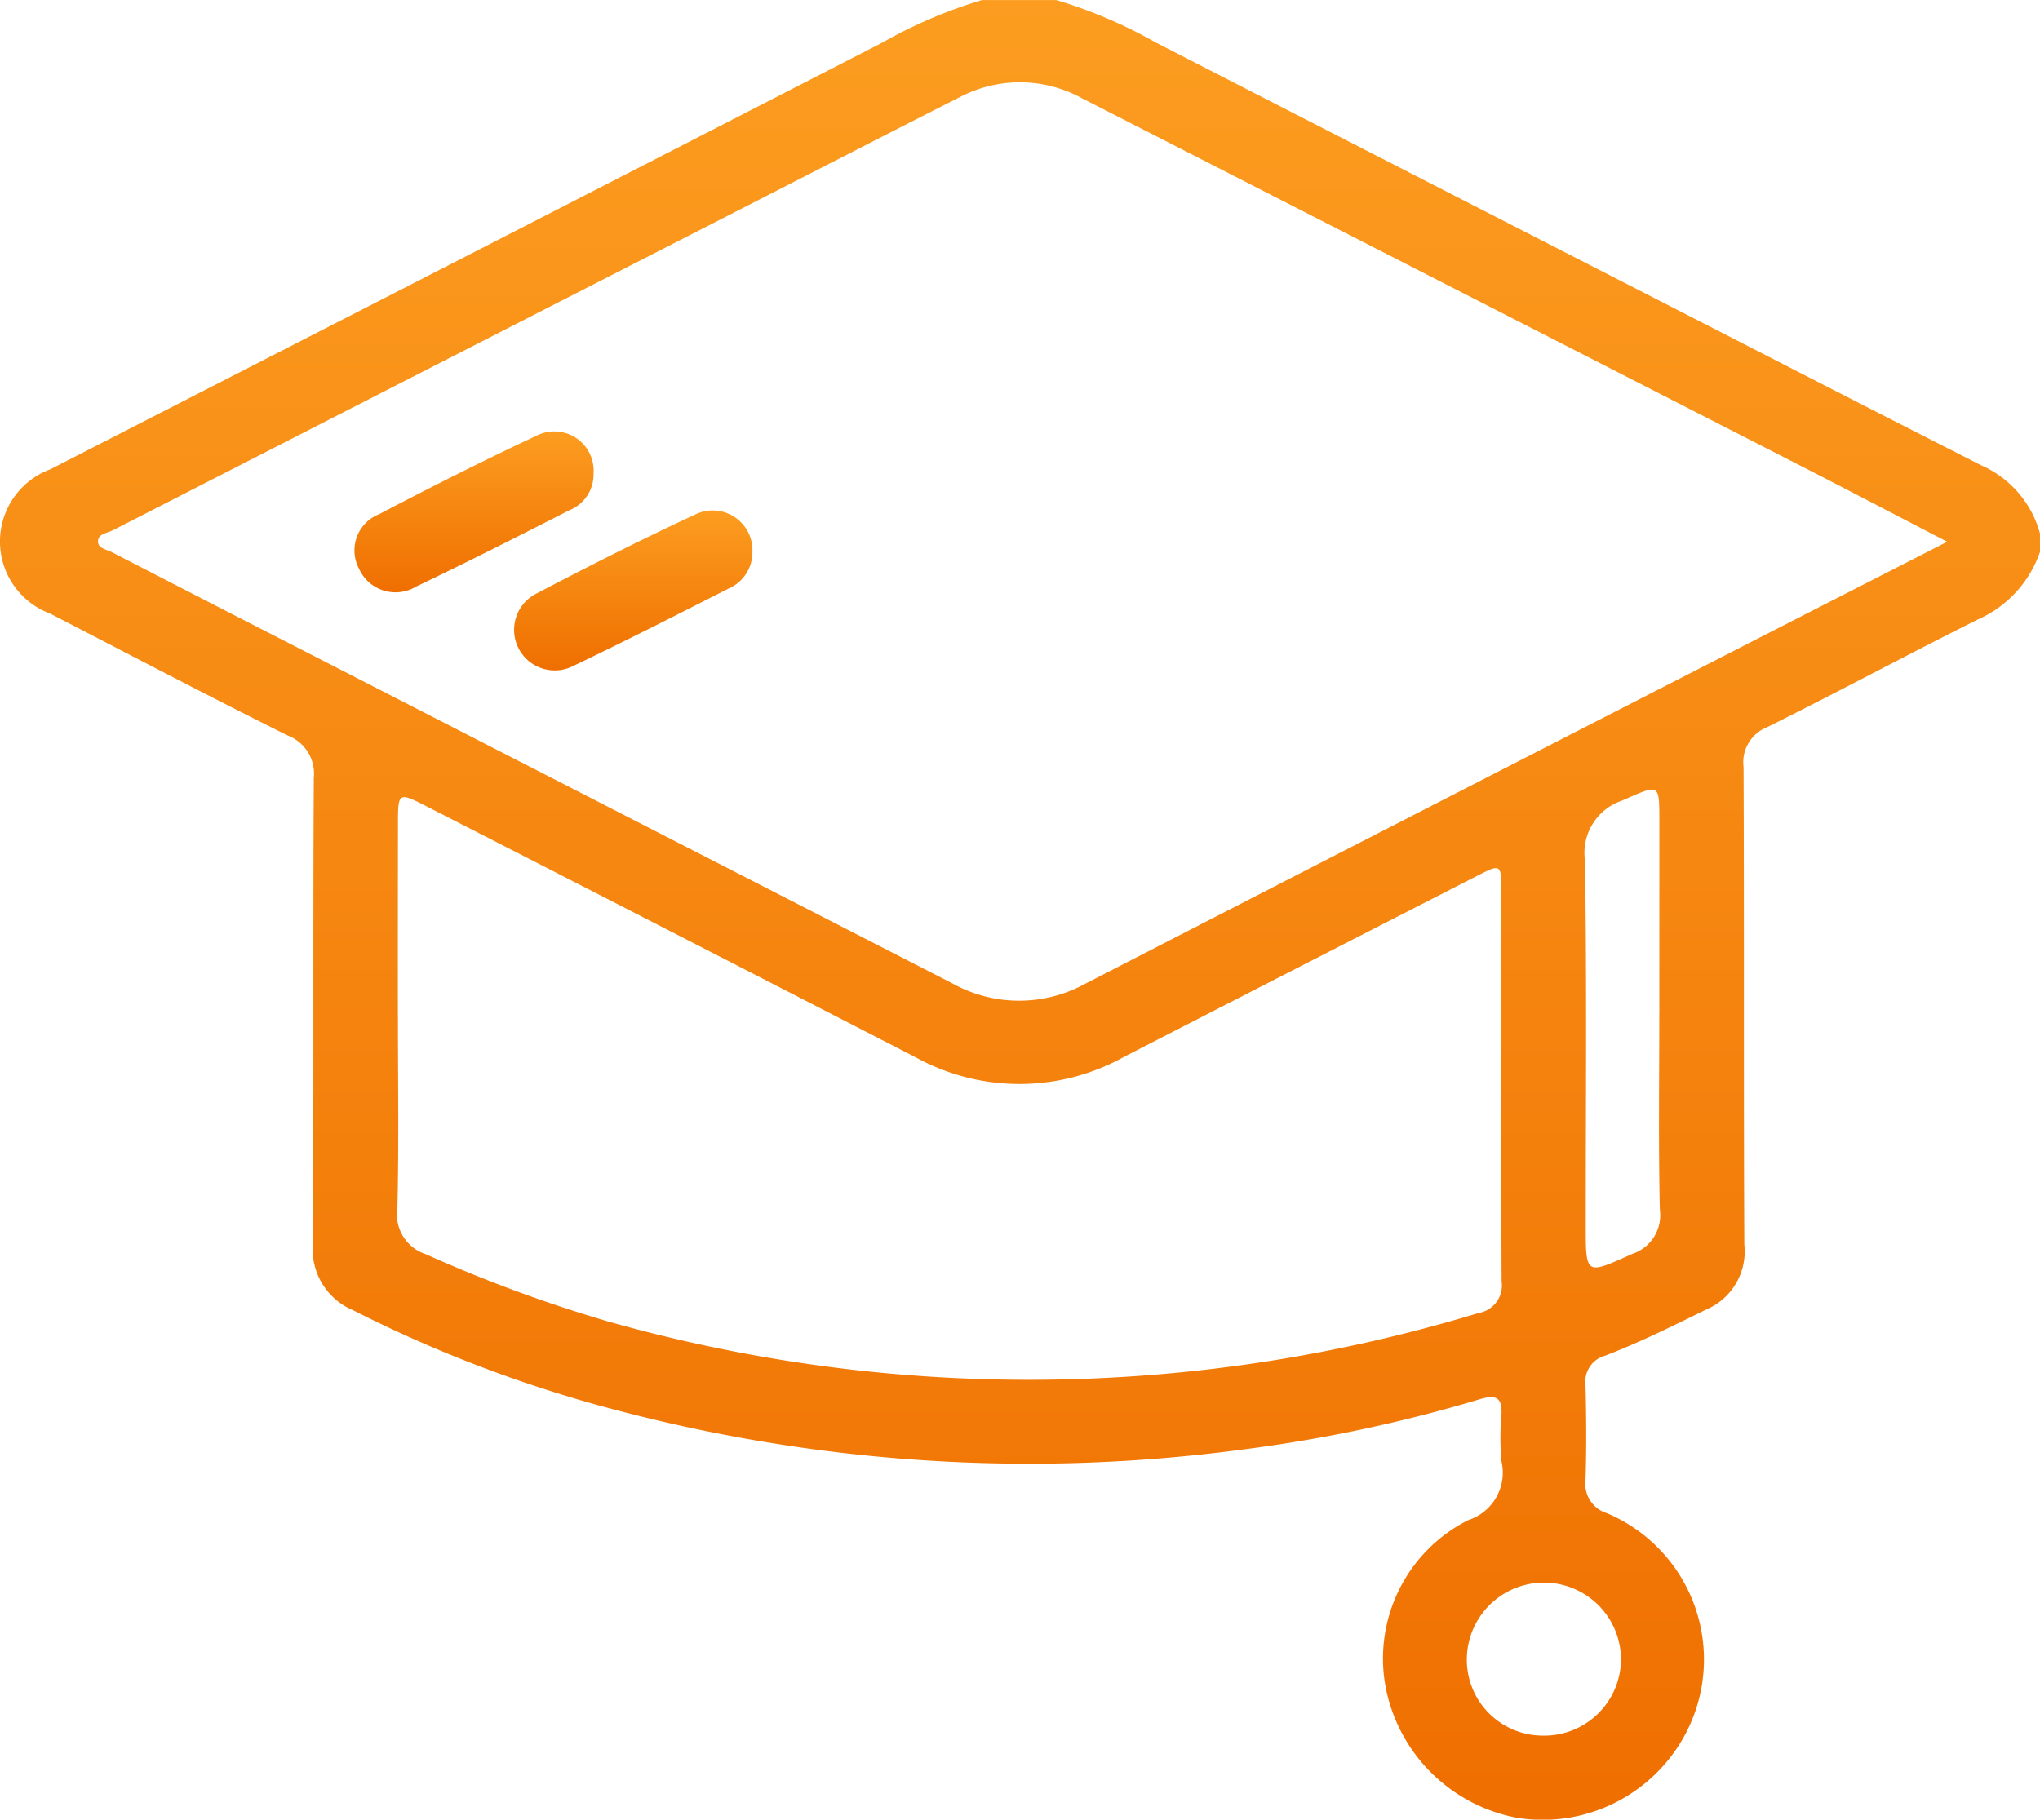
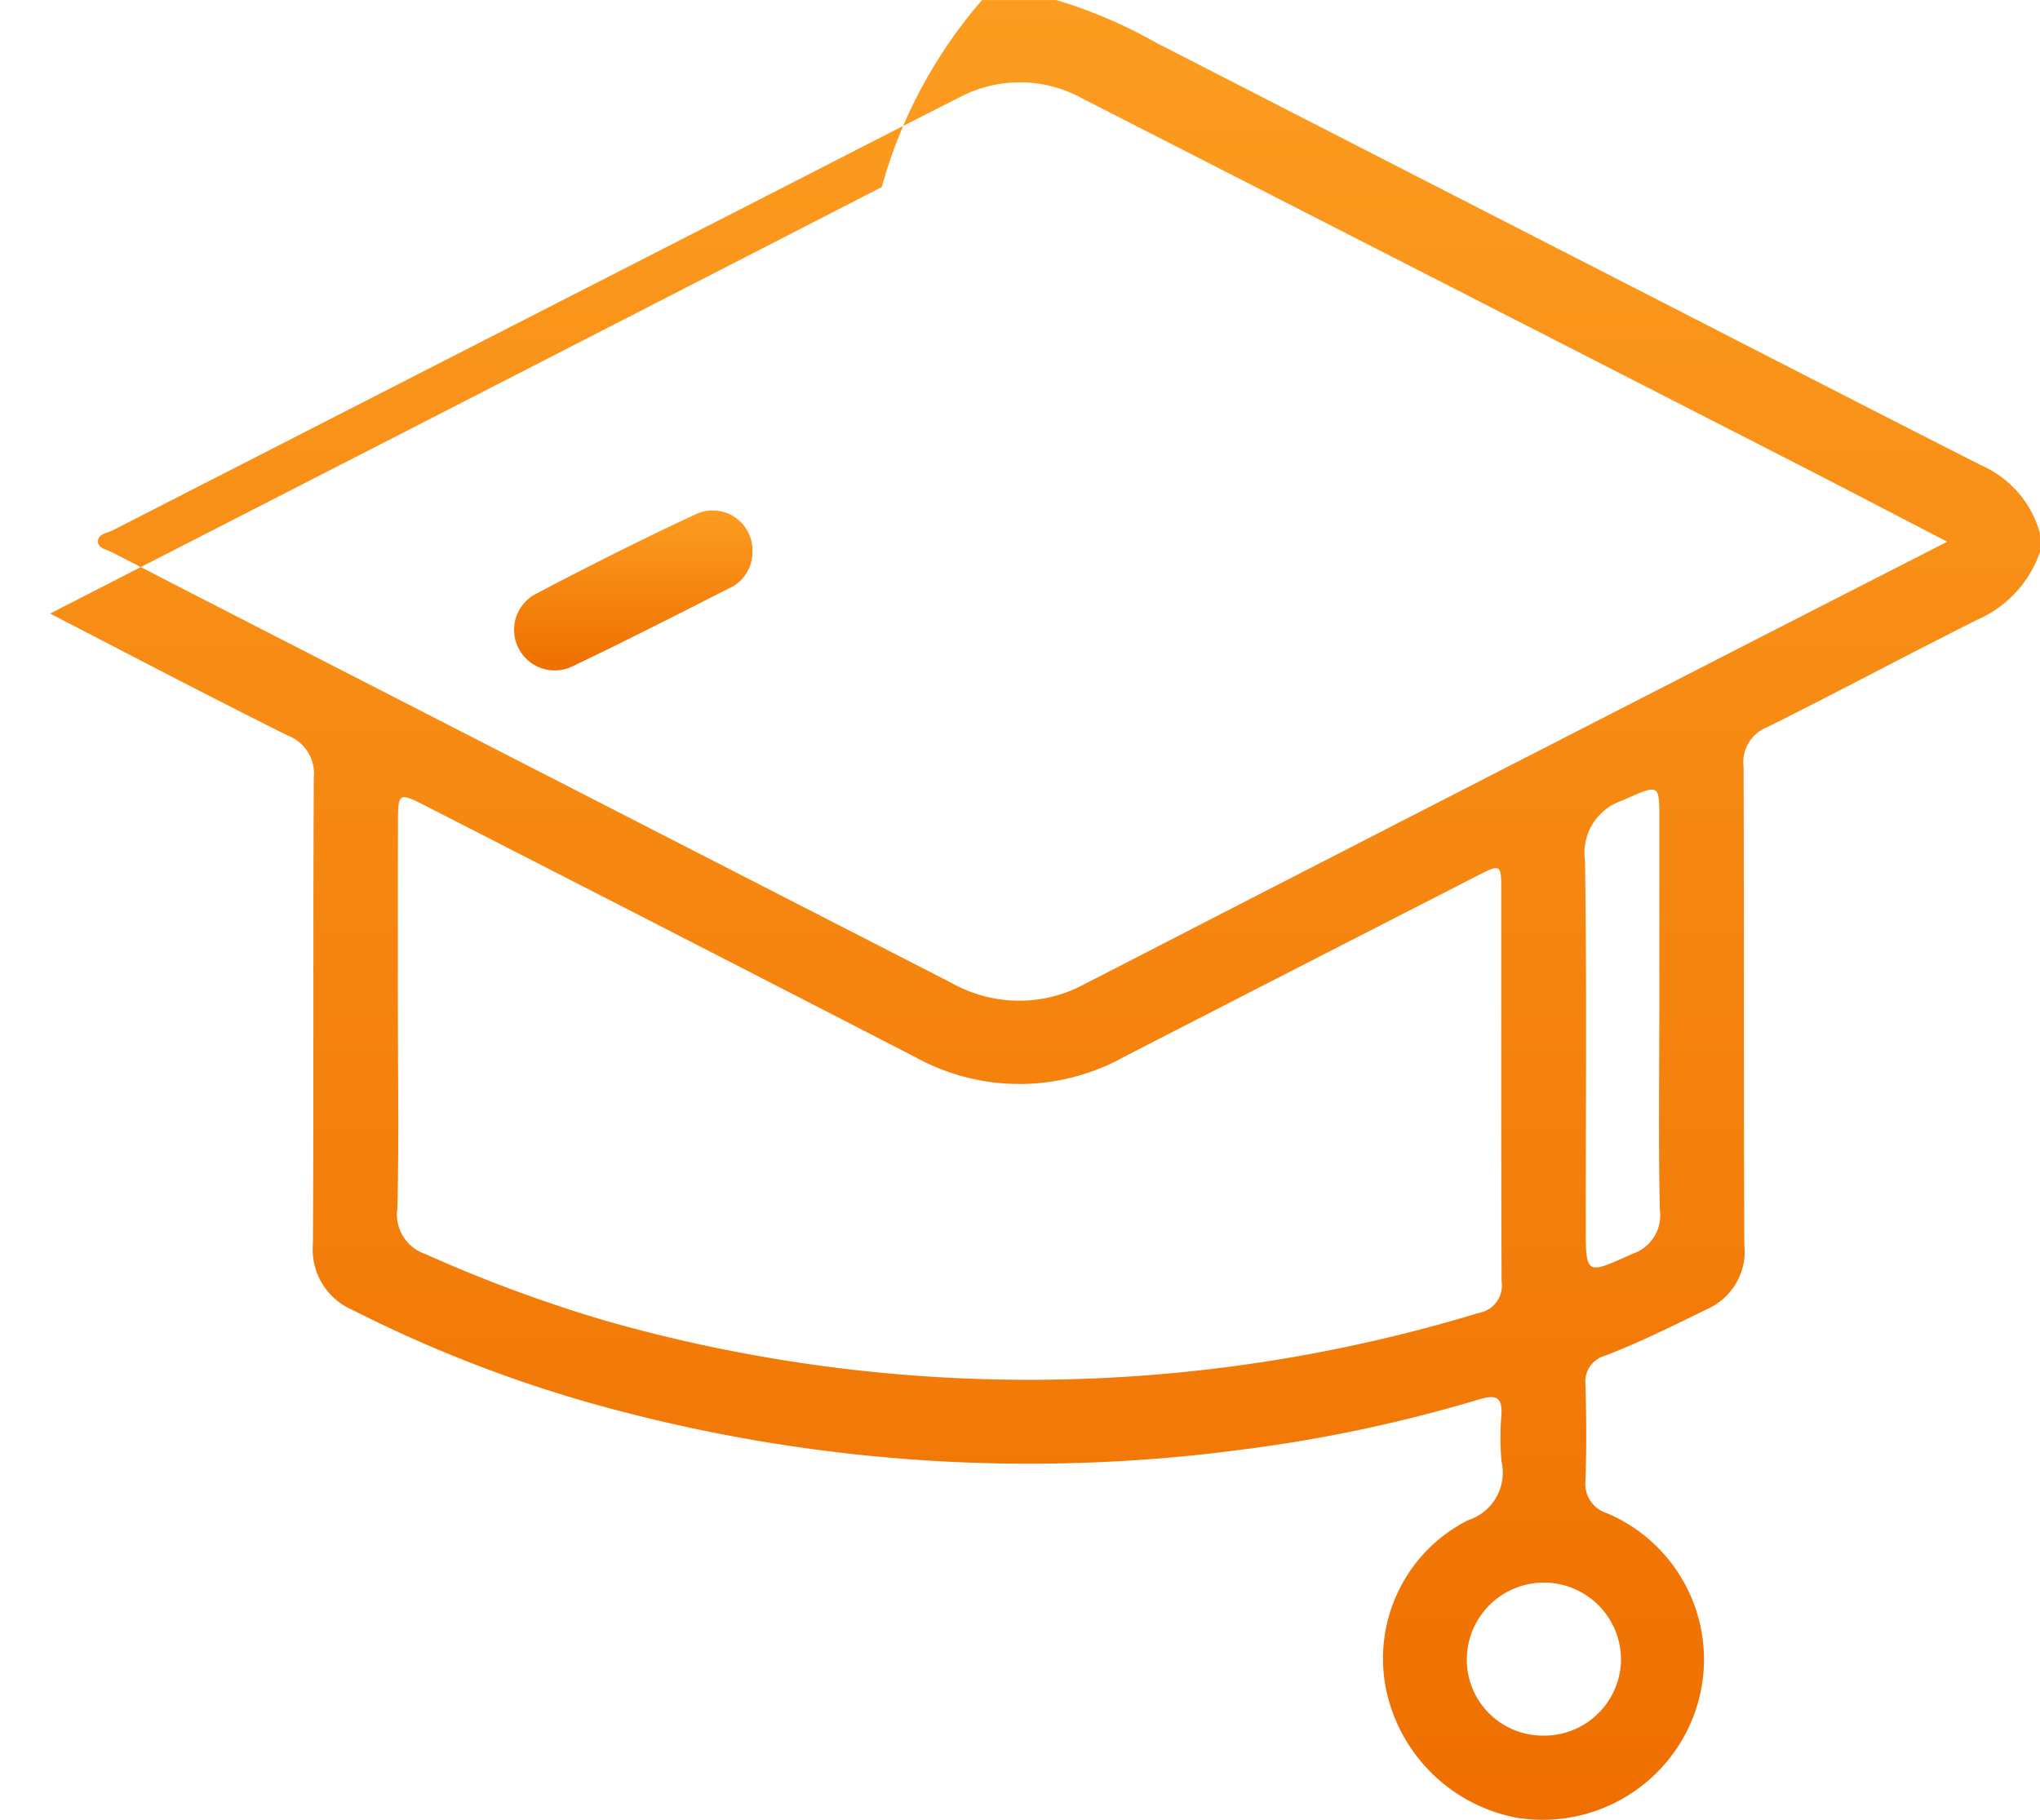
<svg xmlns="http://www.w3.org/2000/svg" width="95.462" height="85.173" viewBox="0 0 95.462 85.173">
  <defs>
    <linearGradient id="linear-gradient" x1="0.5" x2="0.5" y2="1" gradientUnits="objectBoundingBox">
      <stop offset="0" stop-color="#fc9d20" />
      <stop offset="1" stop-color="#ef6f00" />
    </linearGradient>
  </defs>
  <g id="icn3" transform="translate(-137.346 -159.997)">
    <g id="Сгруппировать_250" data-name="Сгруппировать 250" transform="translate(137.346 159.997)">
      <g id="Сгруппировать_249" data-name="Сгруппировать 249" transform="translate(0)">
-         <path id="Контур_652" data-name="Контур 652" d="M232.808,185.829A5.372,5.372,0,0,1,229.885,189c-3.3,1.649-6.552,3.4-9.855,5.04a1.762,1.762,0,0,0-1.094,1.856c.033,7.452,0,14.9.036,22.357a2.951,2.951,0,0,1-1.77,3.034c-1.56.765-3.114,1.54-4.734,2.163a1.257,1.257,0,0,0-.927,1.38c.037,1.482.048,2.968,0,4.449a1.432,1.432,0,0,0,1,1.547,7.433,7.433,0,0,1,3.752,10.184,7.563,7.563,0,0,1-7.947,4.075,7.709,7.709,0,0,1-6.136-6.005,7.255,7.255,0,0,1,3.835-7.927,2.337,2.337,0,0,0,1.566-2.744,11.924,11.924,0,0,1-.006-2.168c.054-.835-.243-.981-1.019-.748a68.724,68.724,0,0,1-11.131,2.358,75.54,75.54,0,0,1-29.142-1.818,61.886,61.886,0,0,1-12.459-4.714,3.078,3.078,0,0,1-1.865-3.094c.044-7.271,0-14.543.042-21.814a1.917,1.917,0,0,0-1.239-1.994c-3.722-1.857-7.408-3.788-11.1-5.7a3.6,3.6,0,0,1,.017-6.756l.482-.249q8.21-4.207,16.42-8.414,11.009-5.647,22.014-11.3A22.54,22.54,0,0,1,183.3,160h3.474a22.458,22.458,0,0,1,4.672,1.995q11.873,6.094,23.752,12.179c4.957,2.541,9.908,5.091,14.876,7.611a4.881,4.881,0,0,1,2.732,3.179Zm-4.341-.474c-2.444-1.267-4.647-2.422-6.86-3.555q-16.81-8.606-33.625-17.2a6.03,6.03,0,0,0-5.733-.049c-3.228,1.633-6.443,3.292-9.664,4.939q-14.978,7.659-29.952,15.325c-.267.137-.729.163-.7.562.022.292.423.349.673.478q3.133,1.619,6.272,3.229,16.514,8.468,33.027,16.939a6.429,6.429,0,0,0,6.233.017q14.381-7.4,28.771-14.772C220.67,189.337,224.437,187.415,228.467,185.355Zm-72.5,22.181c0,3,.049,6.005-.025,9.006a1.957,1.957,0,0,0,1.32,2.158,66.87,66.87,0,0,0,8.439,3.123,72.359,72.359,0,0,0,40.846-.371,1.3,1.3,0,0,0,1.067-1.469c-.027-6.112-.012-12.225-.016-18.338,0-1.2-.03-1.215-1.121-.656q-8.259,4.227-16.511,8.466a10.069,10.069,0,0,1-9.765.036q-11.431-5.888-22.879-11.743c-1.329-.682-1.351-.669-1.353.781Q155.962,203.032,155.965,207.535Zm59.028-.123q0-4.44,0-8.881c0-1.921.036-1.838-1.747-1.06a2.58,2.58,0,0,0-1.732,2.813c.088,5.667.036,11.335.036,17,0,2.44-.022,2.391,2.189,1.4a1.9,1.9,0,0,0,1.277-2.069C214.95,213.551,214.993,210.481,214.993,207.413Zm-5.507,33.822a3.593,3.593,0,0,0,3.711-3.452,3.607,3.607,0,0,0-7.212-.2A3.553,3.553,0,0,0,209.486,241.235Z" transform="translate(-137.346 -159.997)" fill="url(#linear-gradient)" />
+         <path id="Контур_652" data-name="Контур 652" d="M232.808,185.829A5.372,5.372,0,0,1,229.885,189c-3.3,1.649-6.552,3.4-9.855,5.04a1.762,1.762,0,0,0-1.094,1.856c.033,7.452,0,14.9.036,22.357a2.951,2.951,0,0,1-1.77,3.034c-1.56.765-3.114,1.54-4.734,2.163a1.257,1.257,0,0,0-.927,1.38c.037,1.482.048,2.968,0,4.449a1.432,1.432,0,0,0,1,1.547,7.433,7.433,0,0,1,3.752,10.184,7.563,7.563,0,0,1-7.947,4.075,7.709,7.709,0,0,1-6.136-6.005,7.255,7.255,0,0,1,3.835-7.927,2.337,2.337,0,0,0,1.566-2.744,11.924,11.924,0,0,1-.006-2.168c.054-.835-.243-.981-1.019-.748a68.724,68.724,0,0,1-11.131,2.358,75.54,75.54,0,0,1-29.142-1.818,61.886,61.886,0,0,1-12.459-4.714,3.078,3.078,0,0,1-1.865-3.094c.044-7.271,0-14.543.042-21.814a1.917,1.917,0,0,0-1.239-1.994c-3.722-1.857-7.408-3.788-11.1-5.7l.482-.249q8.21-4.207,16.42-8.414,11.009-5.647,22.014-11.3A22.54,22.54,0,0,1,183.3,160h3.474a22.458,22.458,0,0,1,4.672,1.995q11.873,6.094,23.752,12.179c4.957,2.541,9.908,5.091,14.876,7.611a4.881,4.881,0,0,1,2.732,3.179Zm-4.341-.474c-2.444-1.267-4.647-2.422-6.86-3.555q-16.81-8.606-33.625-17.2a6.03,6.03,0,0,0-5.733-.049c-3.228,1.633-6.443,3.292-9.664,4.939q-14.978,7.659-29.952,15.325c-.267.137-.729.163-.7.562.022.292.423.349.673.478q3.133,1.619,6.272,3.229,16.514,8.468,33.027,16.939a6.429,6.429,0,0,0,6.233.017q14.381-7.4,28.771-14.772C220.67,189.337,224.437,187.415,228.467,185.355Zm-72.5,22.181c0,3,.049,6.005-.025,9.006a1.957,1.957,0,0,0,1.32,2.158,66.87,66.87,0,0,0,8.439,3.123,72.359,72.359,0,0,0,40.846-.371,1.3,1.3,0,0,0,1.067-1.469c-.027-6.112-.012-12.225-.016-18.338,0-1.2-.03-1.215-1.121-.656q-8.259,4.227-16.511,8.466a10.069,10.069,0,0,1-9.765.036q-11.431-5.888-22.879-11.743c-1.329-.682-1.351-.669-1.353.781Q155.962,203.032,155.965,207.535Zm59.028-.123q0-4.44,0-8.881c0-1.921.036-1.838-1.747-1.06a2.58,2.58,0,0,0-1.732,2.813c.088,5.667.036,11.335.036,17,0,2.44-.022,2.391,2.189,1.4a1.9,1.9,0,0,0,1.277-2.069C214.95,213.551,214.993,210.481,214.993,207.413Zm-5.507,33.822a3.593,3.593,0,0,0,3.711-3.452,3.607,3.607,0,0,0-7.212-.2A3.553,3.553,0,0,0,209.486,241.235Z" transform="translate(-137.346 -159.997)" fill="url(#linear-gradient)" />
        <path id="Контур_653" data-name="Контур 653" d="M258.834,271.7a1.848,1.848,0,0,1-1.108,1.731c-2.416,1.227-4.83,2.458-7.275,3.626a1.9,1.9,0,1,1-1.737-3.382c2.464-1.29,4.947-2.548,7.469-3.719A1.86,1.86,0,0,1,258.834,271.7Z" transform="translate(-223.624 -245.886)" fill="url(#linear-gradient)" />
-         <path id="Контур_654" data-name="Контур 654" d="M224.747,254.755a1.8,1.8,0,0,1-1.14,1.723c-2.38,1.213-4.762,2.423-7.172,3.574a1.868,1.868,0,0,1-2.665-.847,1.822,1.822,0,0,1,.943-2.547c2.431-1.27,4.881-2.509,7.365-3.672A1.838,1.838,0,0,1,224.747,254.755Z" transform="translate(-196.972 -232.591)" fill="url(#linear-gradient)" />
      </g>
    </g>
  </g>
</svg>